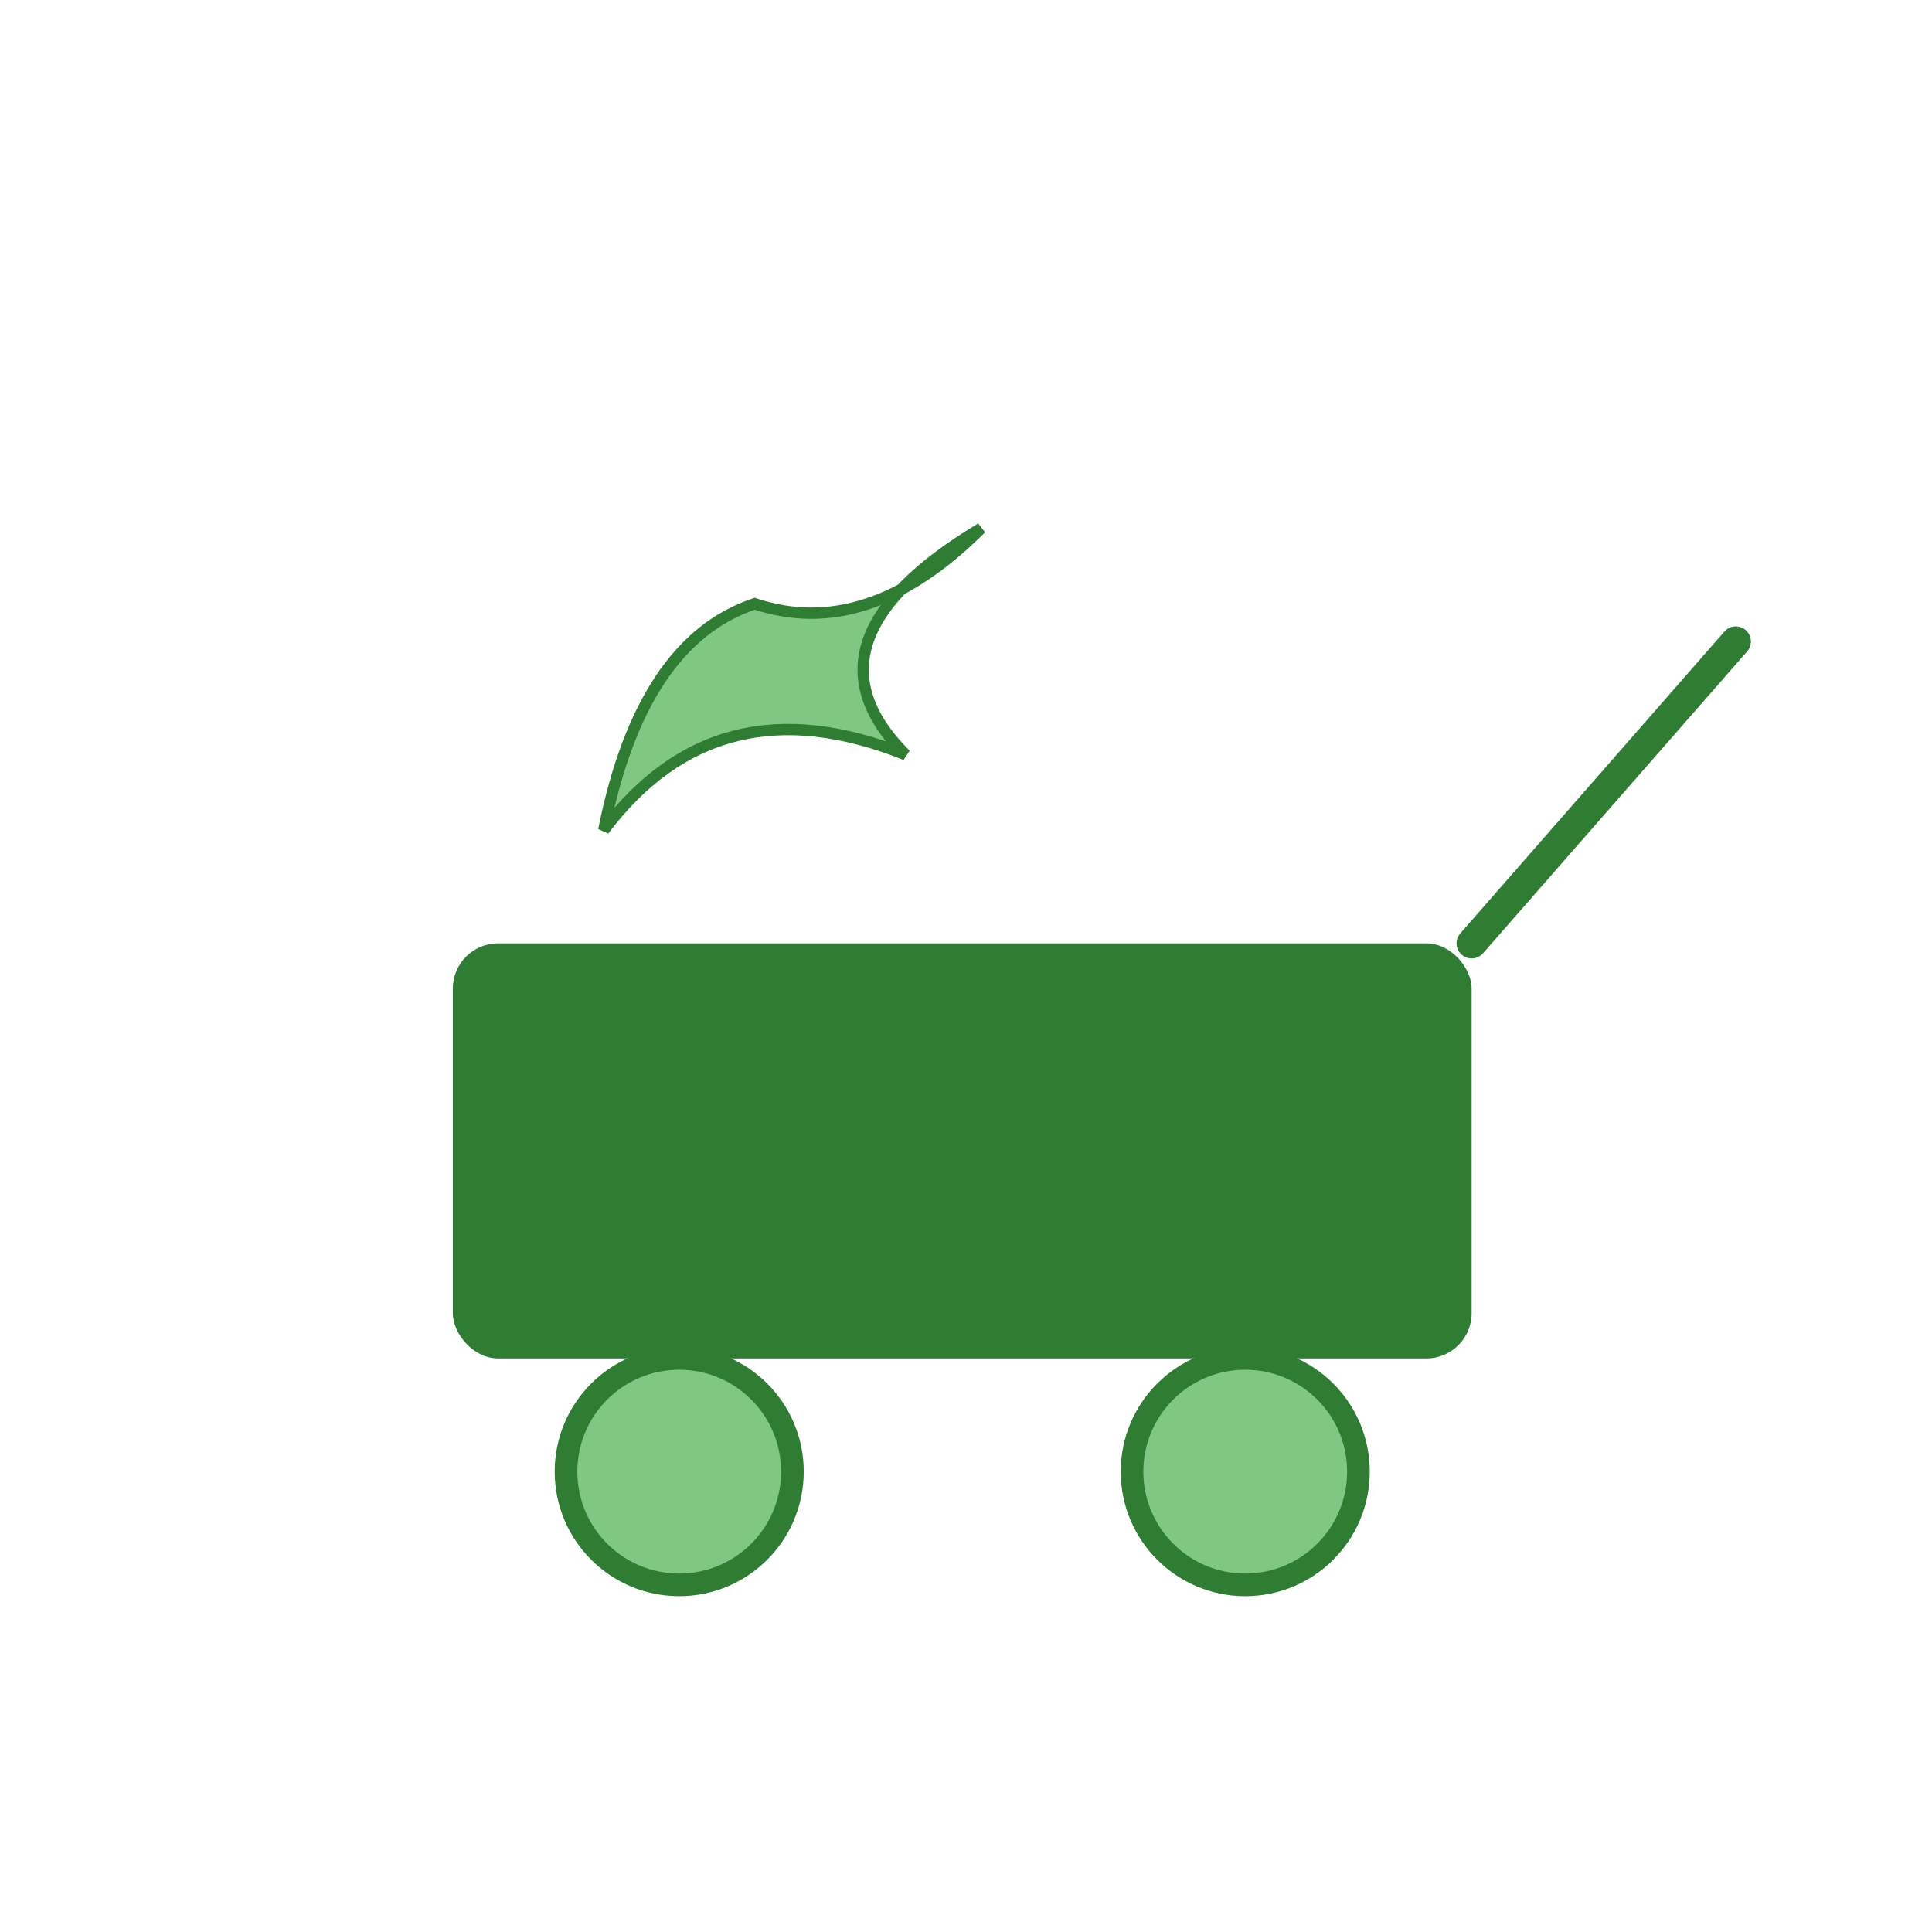
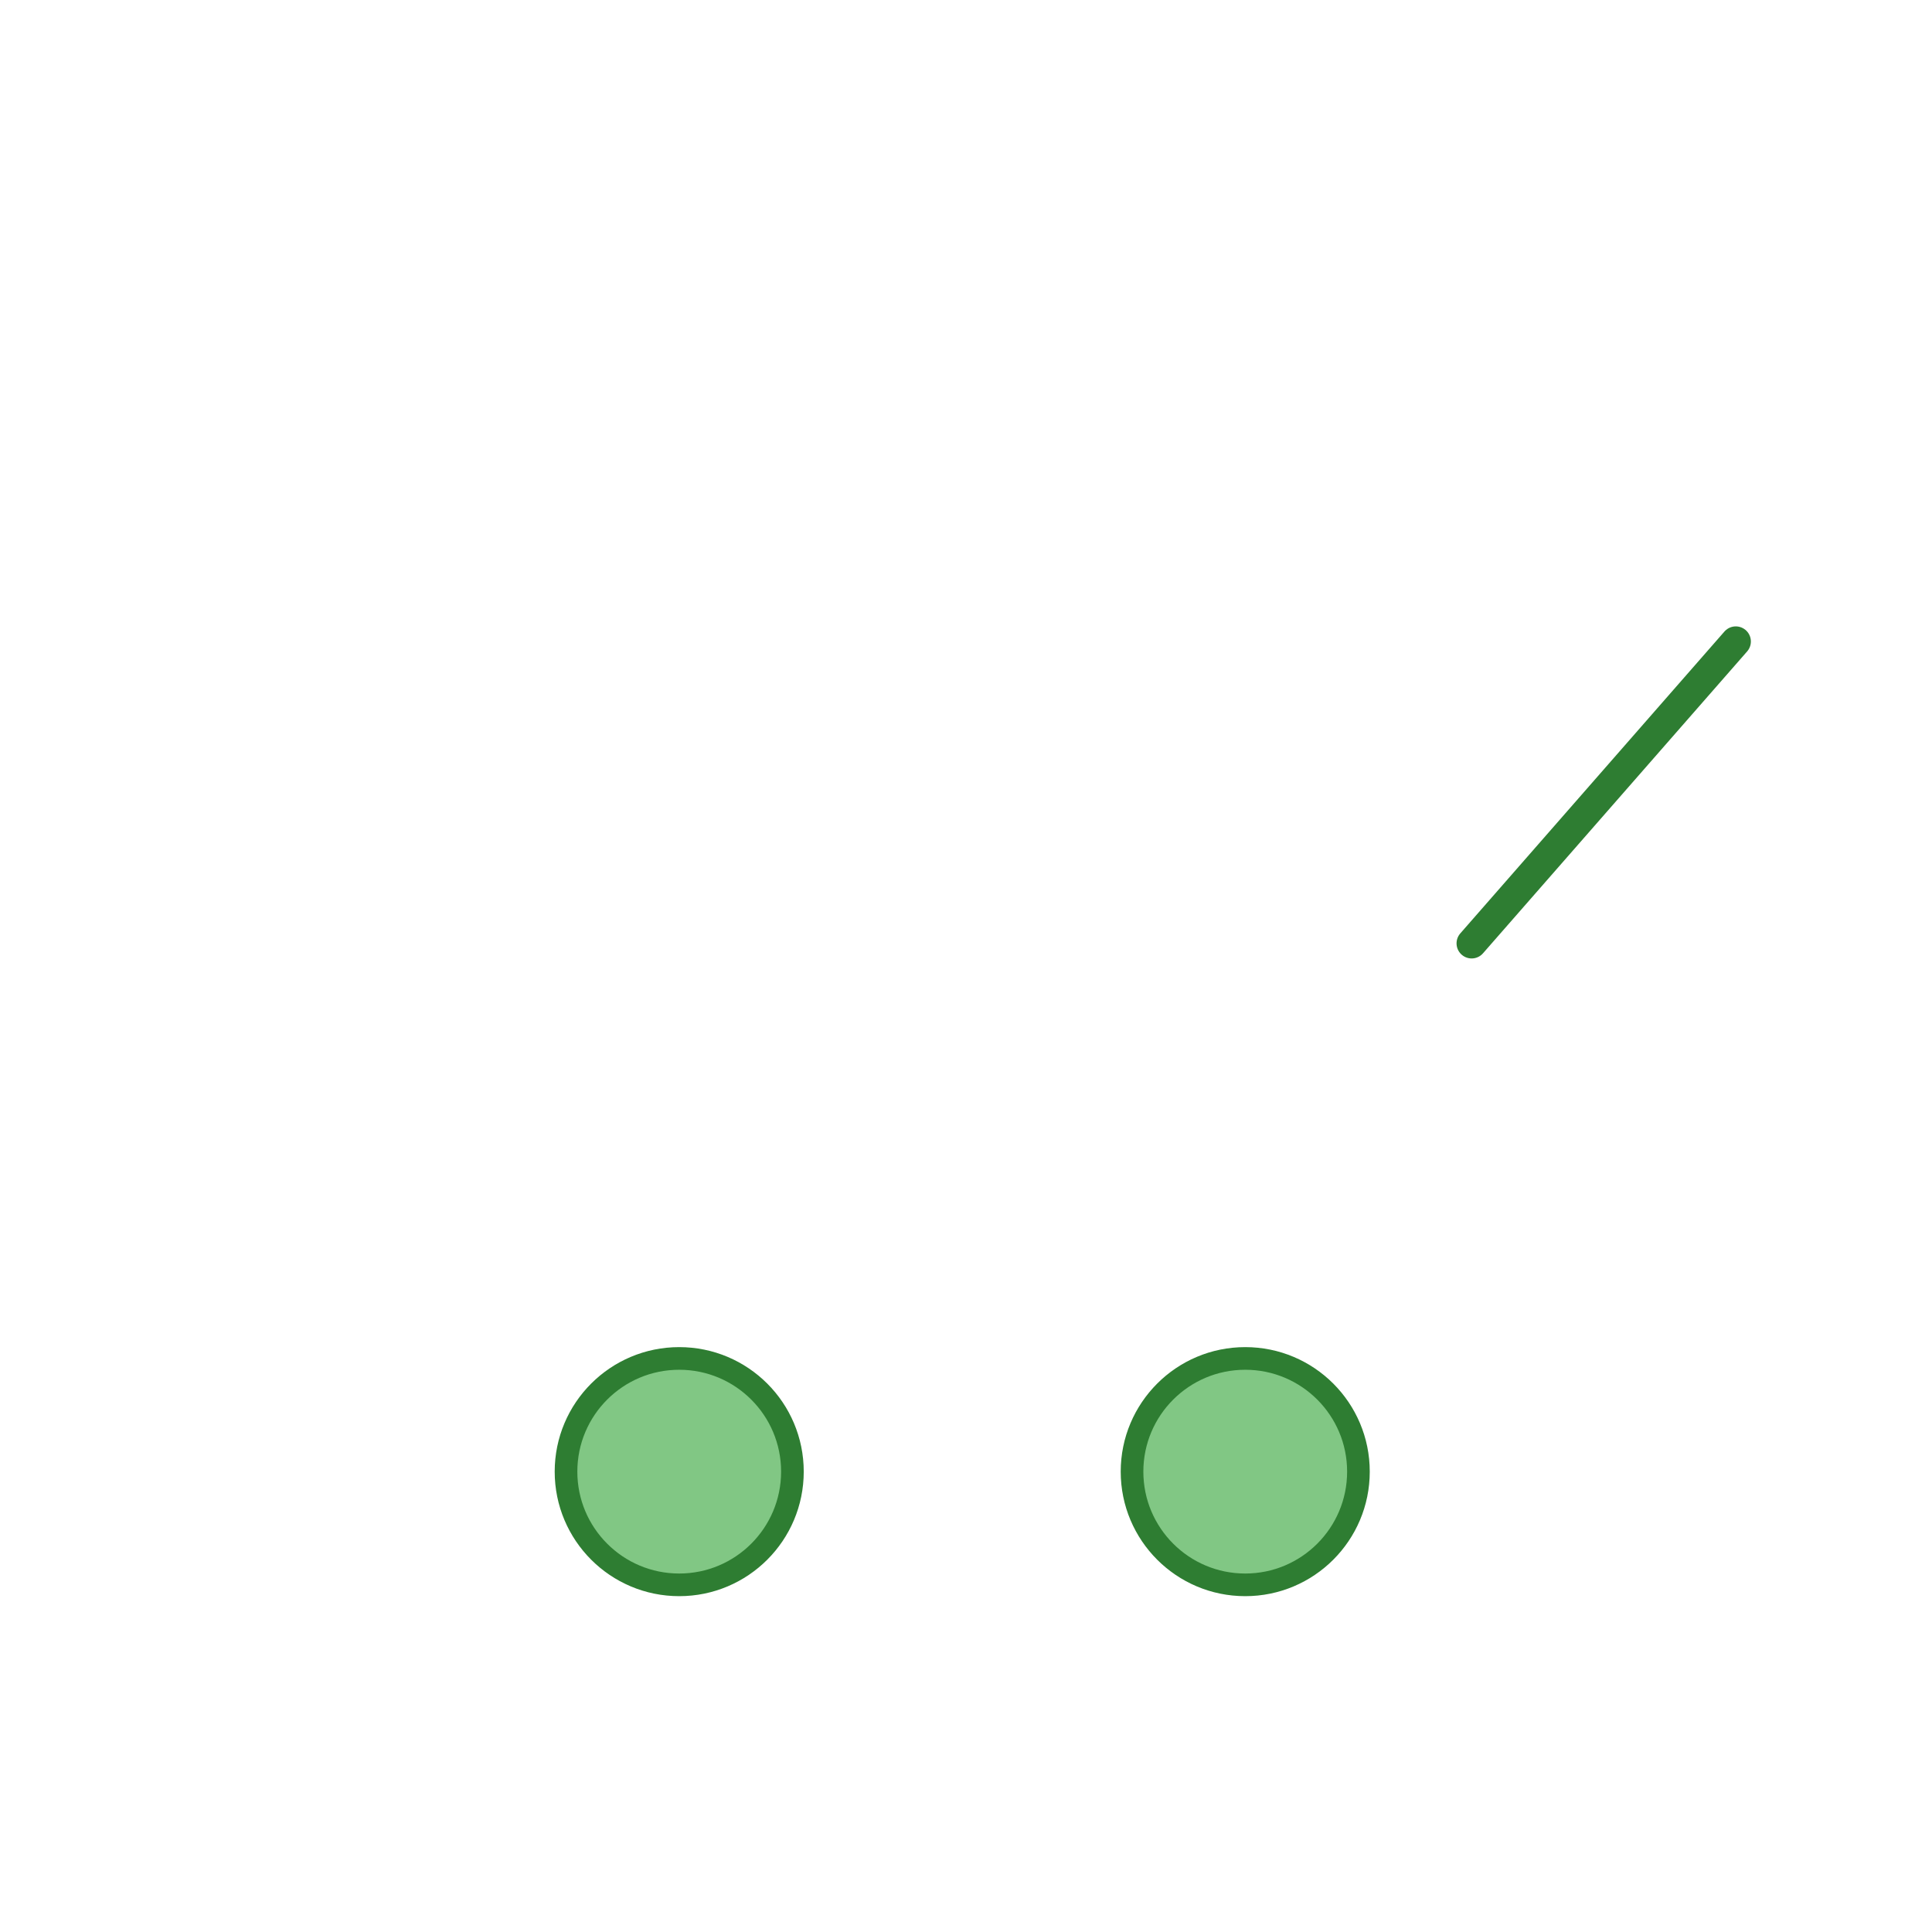
<svg xmlns="http://www.w3.org/2000/svg" baseProfile="full" height="512px" version="1.1" width="512px">
  <defs />
-   <rect fill="#2E7D32" height="110px" rx="12" ry="12" width="270px" x="120px" y="250px" />
  <line stroke="#2E7D32" stroke-linecap="round" stroke-width="8" x1="390px" x2="460px" y1="250px" y2="170px" />
  <circle cx="180px" cy="390px" fill="#81C784" r="30" stroke="#2E7D32" stroke-width="6" />
  <circle cx="330px" cy="390px" fill="#81C784" r="30" stroke="#2E7D32" stroke-width="6" />
-   <path d="M 160 220 Q 190 180, 240 200 Q 210 170, 260 140 Q 230 170, 200 160 Q 170 170, 160 220 Z" fill="#81C784" stroke="#2E7D32" stroke-width="3" />
</svg>